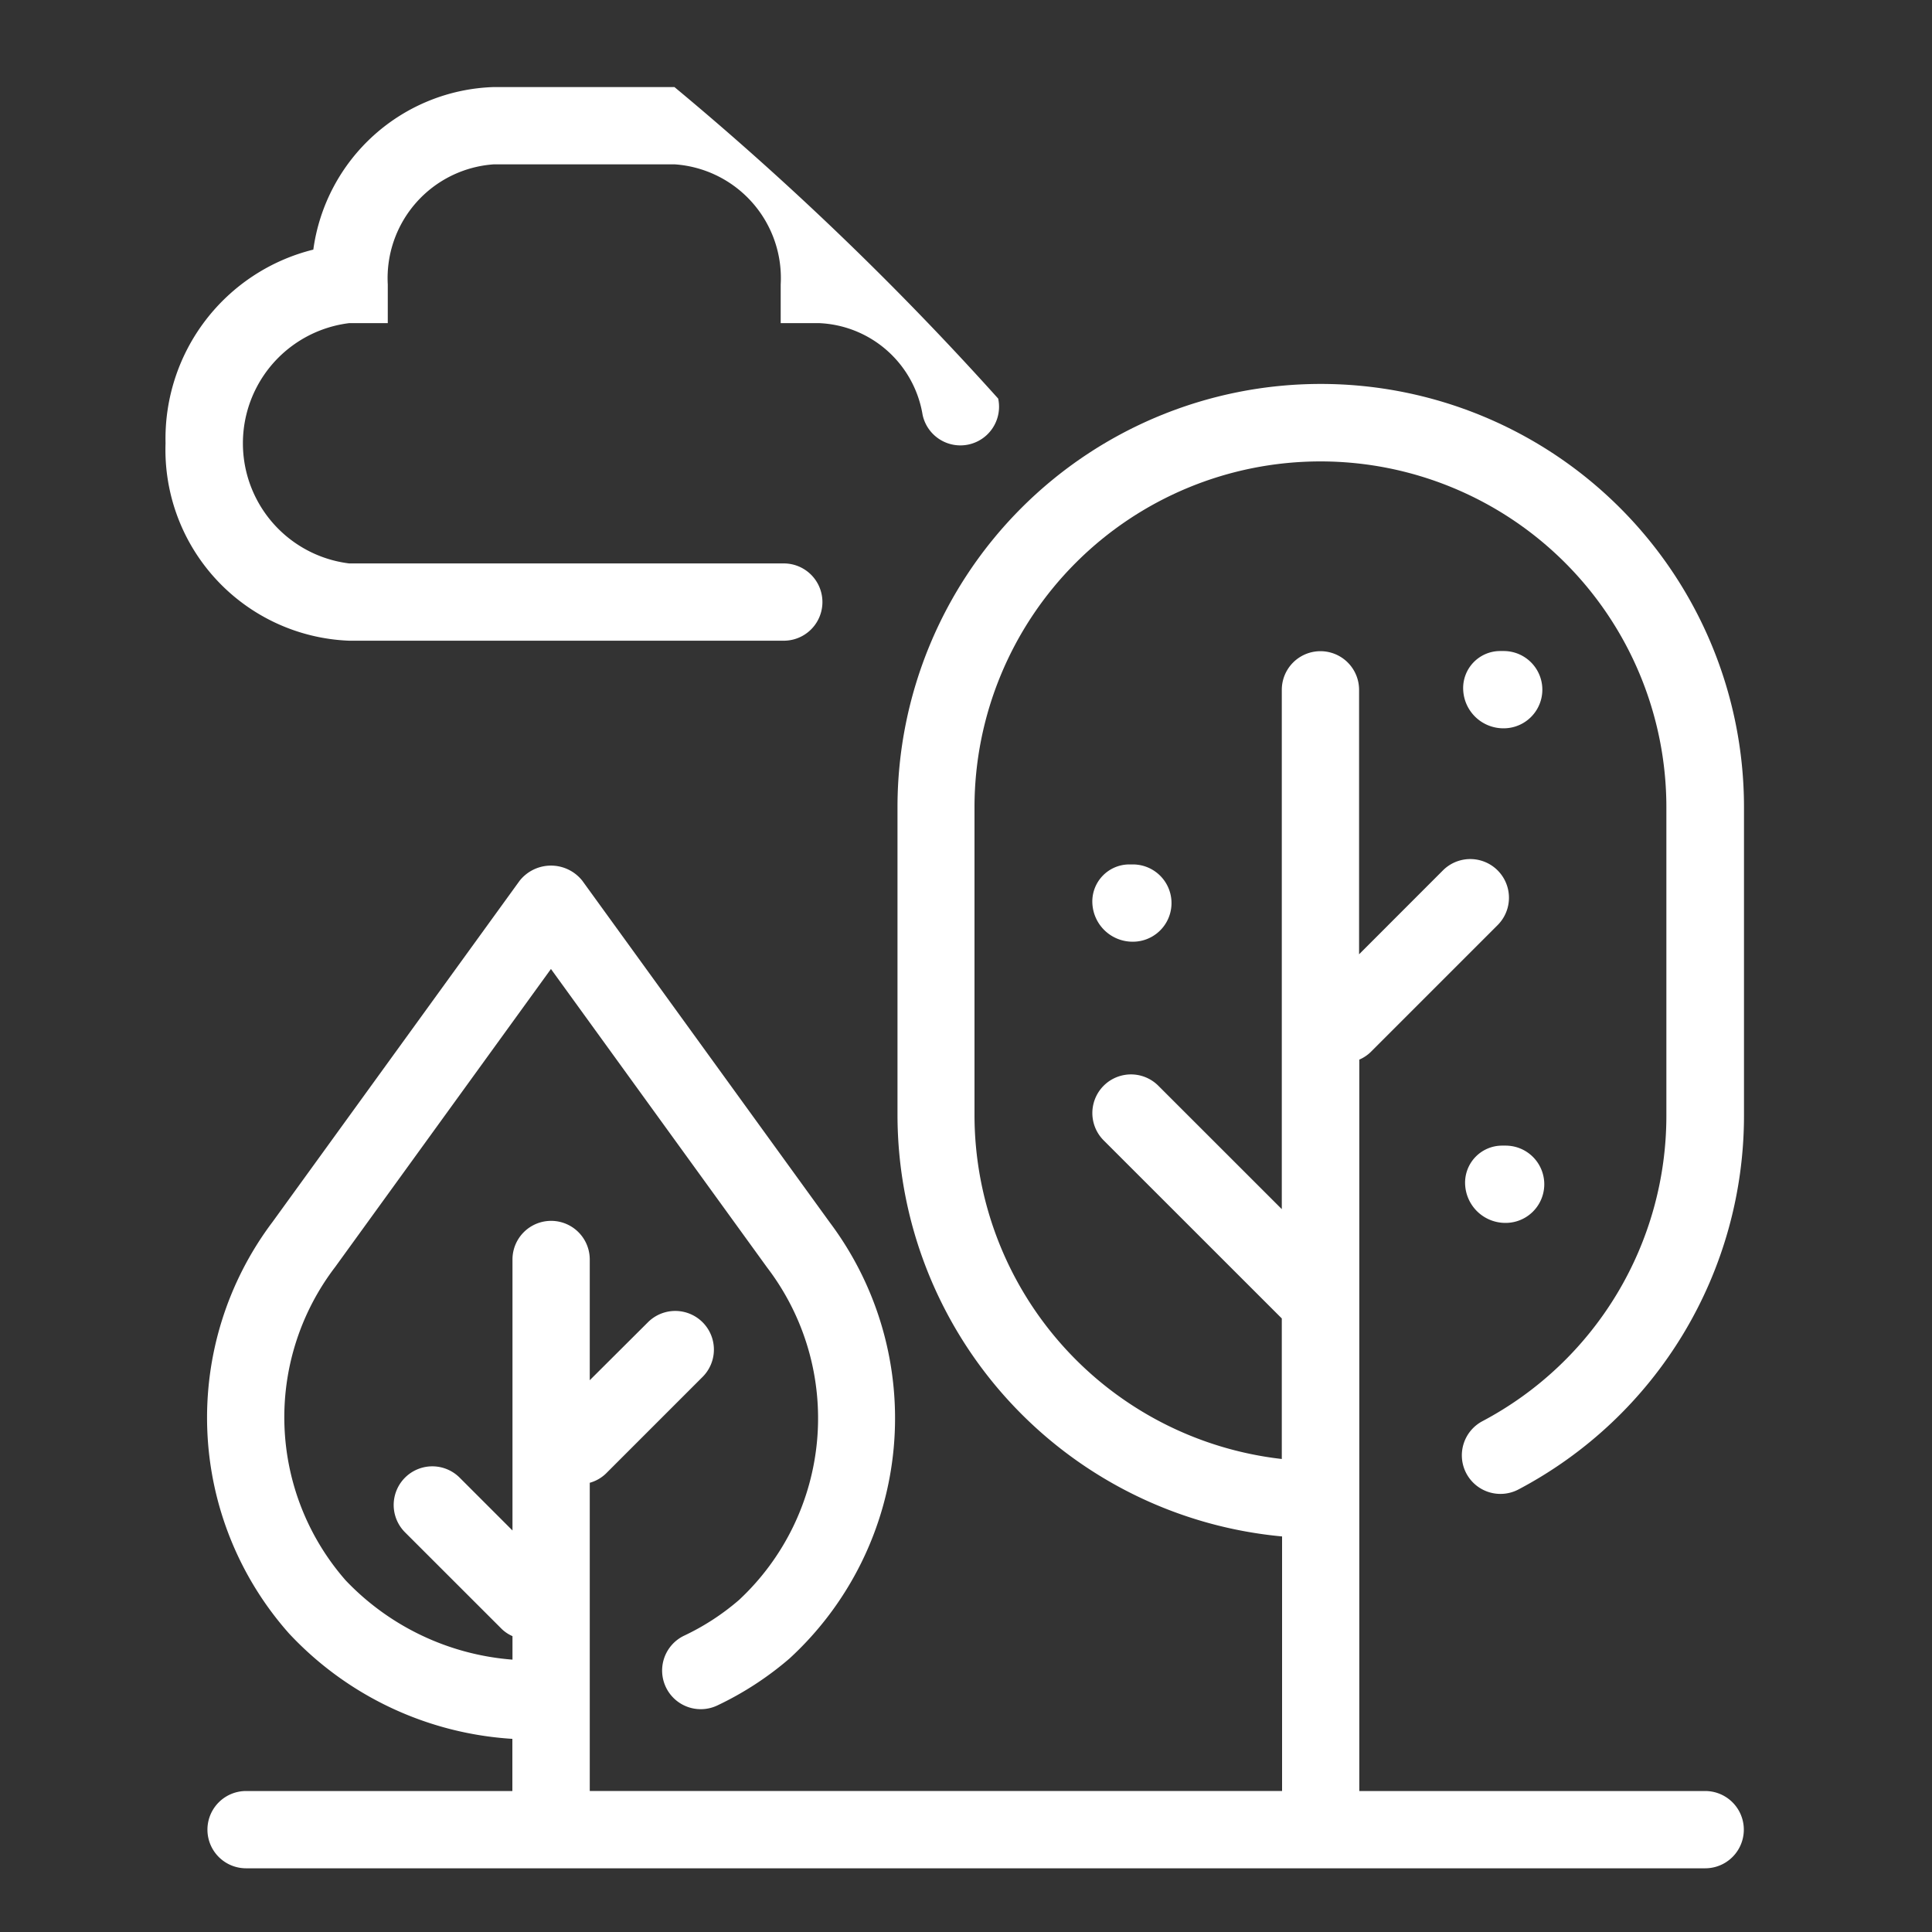
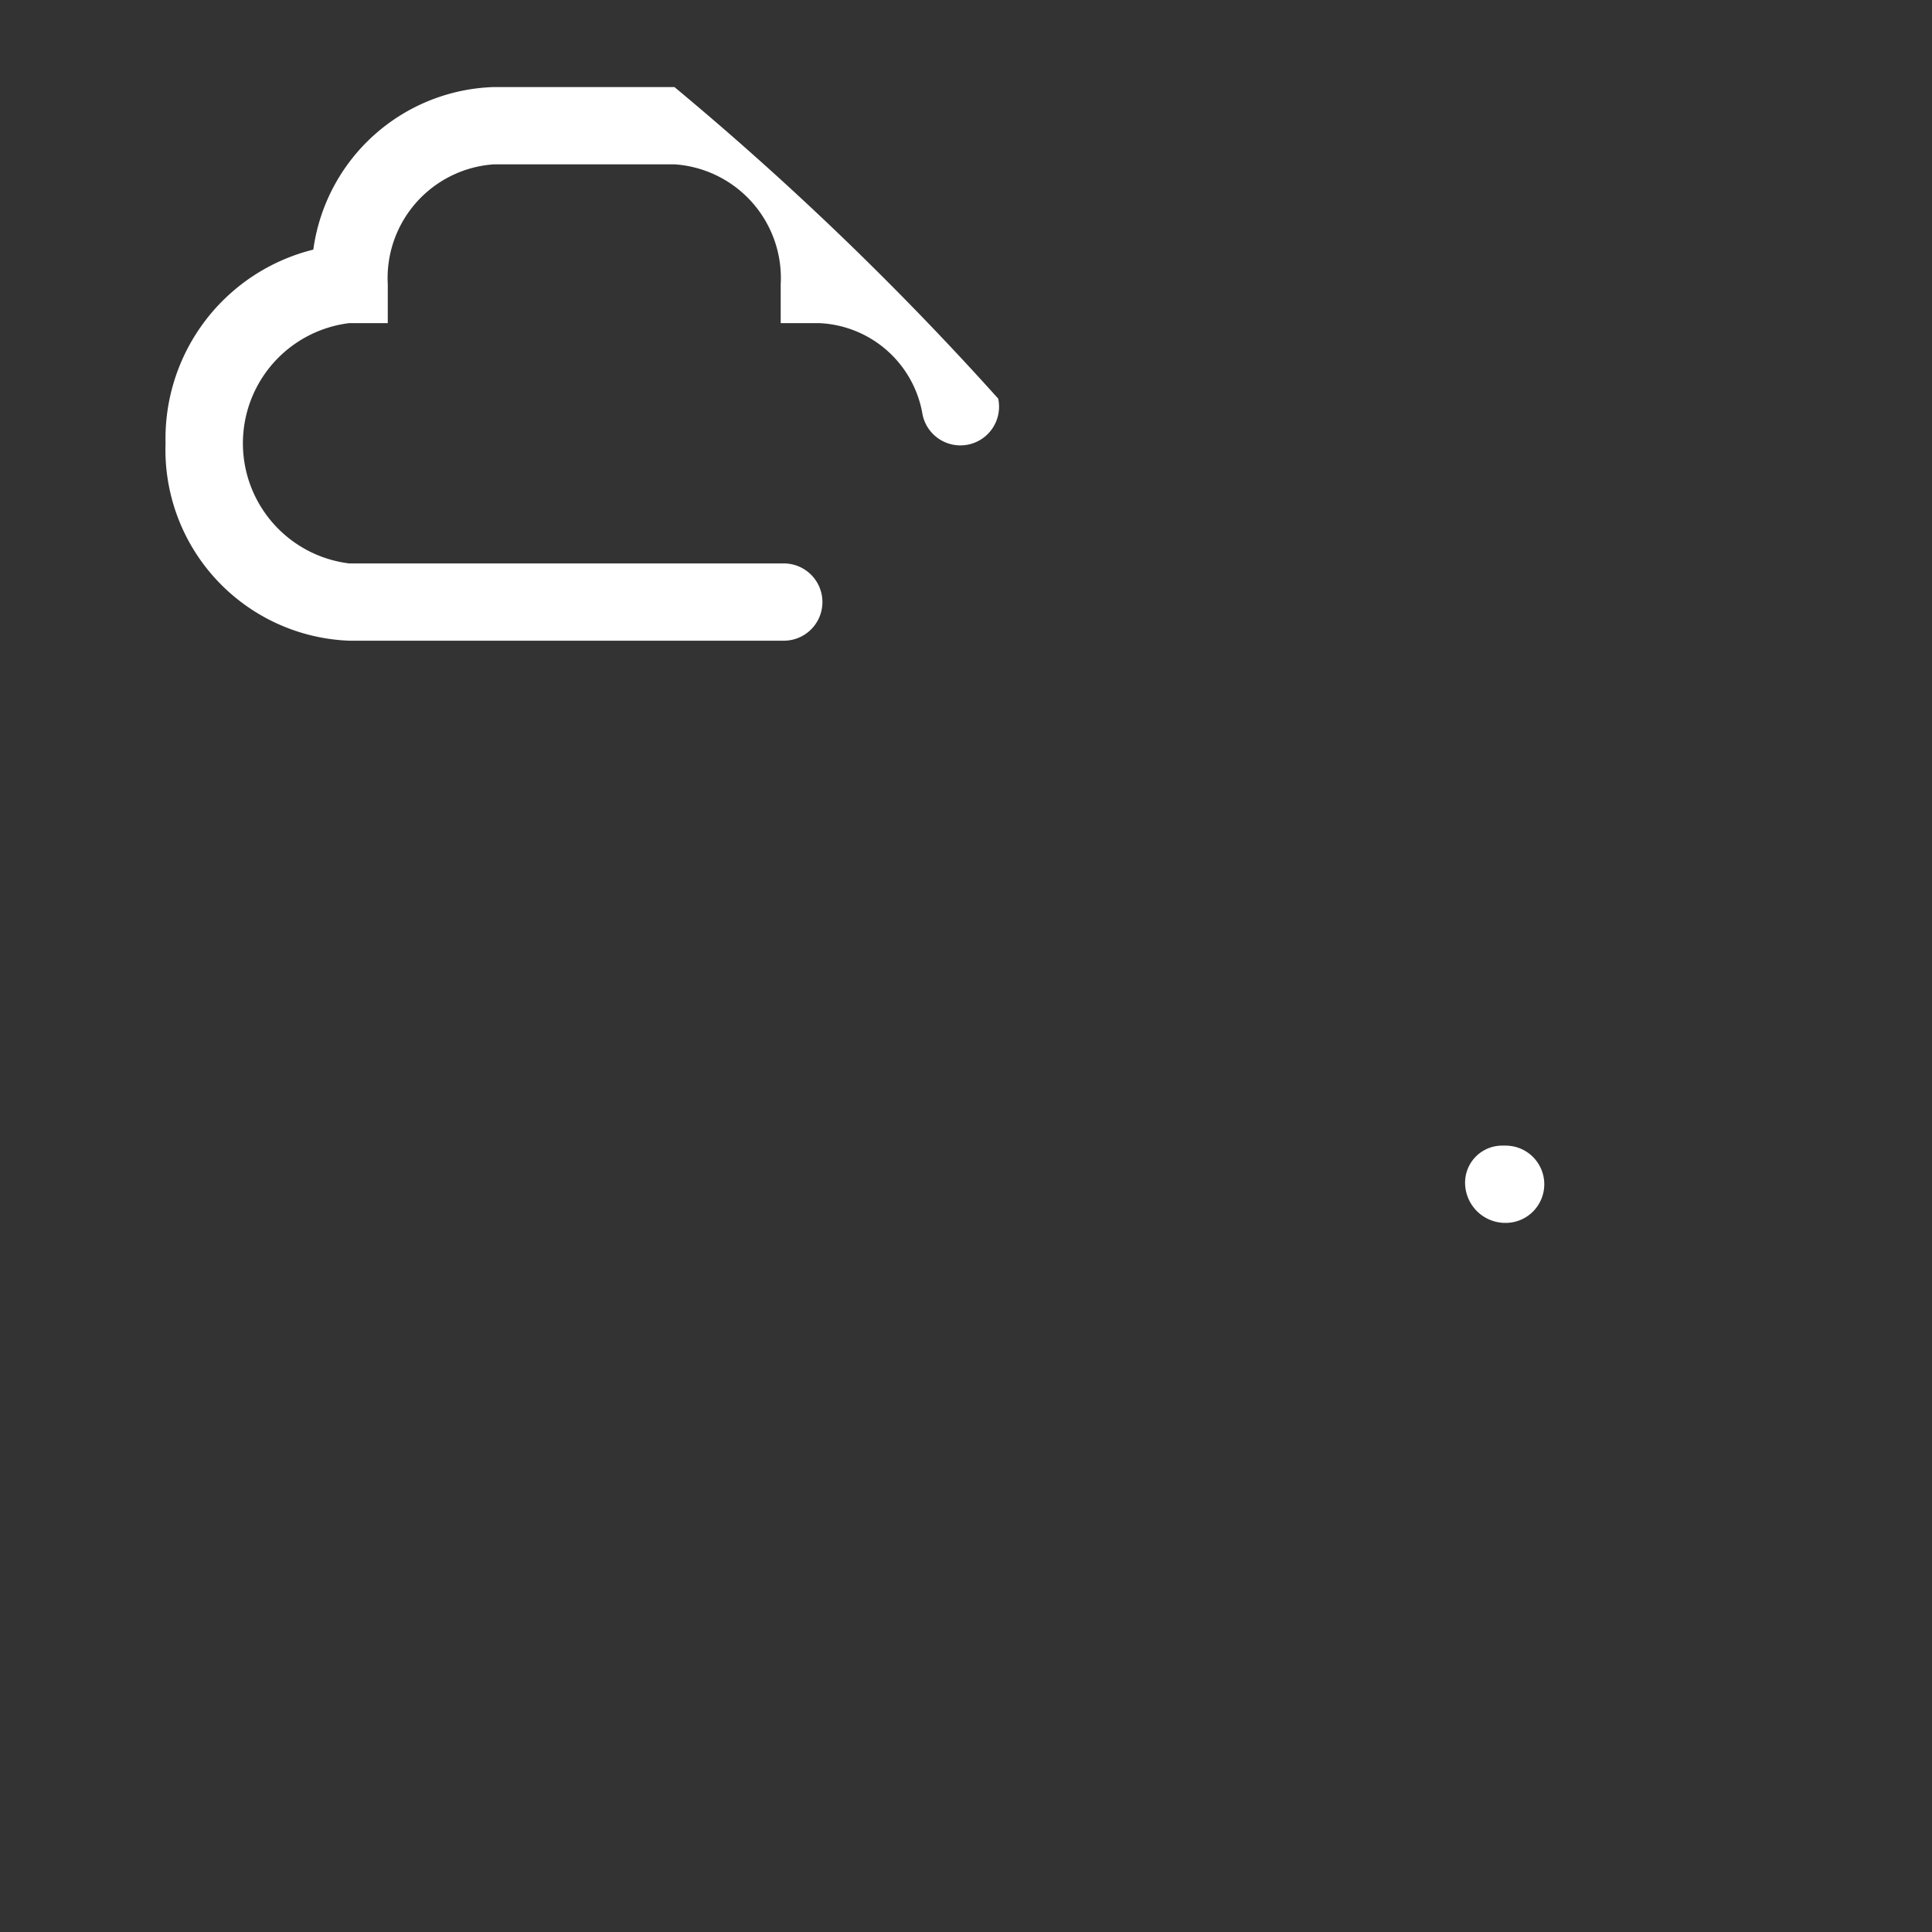
<svg xmlns="http://www.w3.org/2000/svg" width="35" height="35" viewBox="0 0 35 35">
  <rect x="0" y="0" width="35" height="35" fill="#333333" stroke="none" />
  <defs>
    <style>.a{fill:none;opacity:0.27;}.b{fill:#fff;}</style>
  </defs>
  <g transform="translate(-2909.793 -459.155)">
-     <rect class="a" width="35" height="35" transform="translate(2909.793 459.155)" />
    <g transform="translate(0.477)">
-       <path class="b" d="M2935.88,485.847a.7.7,0,0,0,.946.29,7.656,7.656,0,0,0,4.084-6.779v-5.58a7.667,7.667,0,1,0-15.335,0v5.58a7.675,7.675,0,0,0,6.967,7.631V491.6H2920v-5.583a.686.686,0,0,0,.292-.166l1.752-1.752a.7.7,0,0,0-.99-.99L2920,484.159v-2.187a.7.7,0,1,0-1.4,0v4.909l-.957-.957a.7.7,0,0,0-.99.99l1.753,1.752a.662.662,0,0,0,.194.129v.426a4.666,4.666,0,0,1-3.021-1.435,4.483,4.483,0,0,1-.192-5.677l3.91-5.4,3.916,5.408a4.5,4.5,0,0,1-.509,6.023,4.382,4.382,0,0,1-.993.646.7.7,0,1,0,.6,1.265,5.811,5.811,0,0,0,1.308-.851,5.911,5.911,0,0,0,.729-7.9l-4.483-6.19a.725.725,0,0,0-1.135,0l-4.478,6.183a5.891,5.891,0,0,0,.3,7.454,6.046,6.046,0,0,0,4.046,1.909v.945h-4.824a.7.7,0,0,0,0,1.4h26.433a.7.7,0,1,0,0-1.4h-6.266V478.351a.693.693,0,0,0,.206-.137l2.3-2.3a.7.7,0,0,0-.991-.991l-1.519,1.52v-4.791a.7.7,0,0,0-1.4,0v9.408l-2.237-2.236a.7.7,0,0,0-.99.99l3.227,3.226v2.546a6.275,6.275,0,0,1-5.567-6.225v-5.58a6.267,6.267,0,1,1,12.534,0v5.58a6.26,6.26,0,0,1-3.338,5.543A.7.7,0,0,0,2935.88,485.847Z" />
-       <path class="b" d="M2936.557,470.949h-.069a.671.671,0,0,0-.665.7.729.729,0,0,0,.734.7.7.7,0,1,0,0-1.4Z" />
      <path class="b" d="M2936.523,479.909a.671.671,0,0,0-.665.7.73.73,0,0,0,.734.7.7.7,0,0,0,0-1.4Z" />
-       <path class="b" d="M2929.77,474.815a.671.671,0,0,0-.665.7.73.73,0,0,0,.734.7.7.7,0,0,0,0-1.4Z" />
      <path class="b" d="M2915.641,470.762h7.874a.7.7,0,1,0,0-1.4h-7.874a2.193,2.193,0,0,1,0-4.353h.7v-.7a2.066,2.066,0,0,1,1.925-2.177h3.269a2.065,2.065,0,0,1,1.924,2.177v.7h.7a1.985,1.985,0,0,1,1.871,1.662.7.7,0,1,0,1.369-.295,55.857,55.857,0,0,0-5.865-5.644h-3.269a3.409,3.409,0,0,0-3.273,2.945,3.527,3.527,0,0,0-2.677,3.508A3.462,3.462,0,0,0,2915.641,470.762Z" />
    </g>
  </g>
</svg>